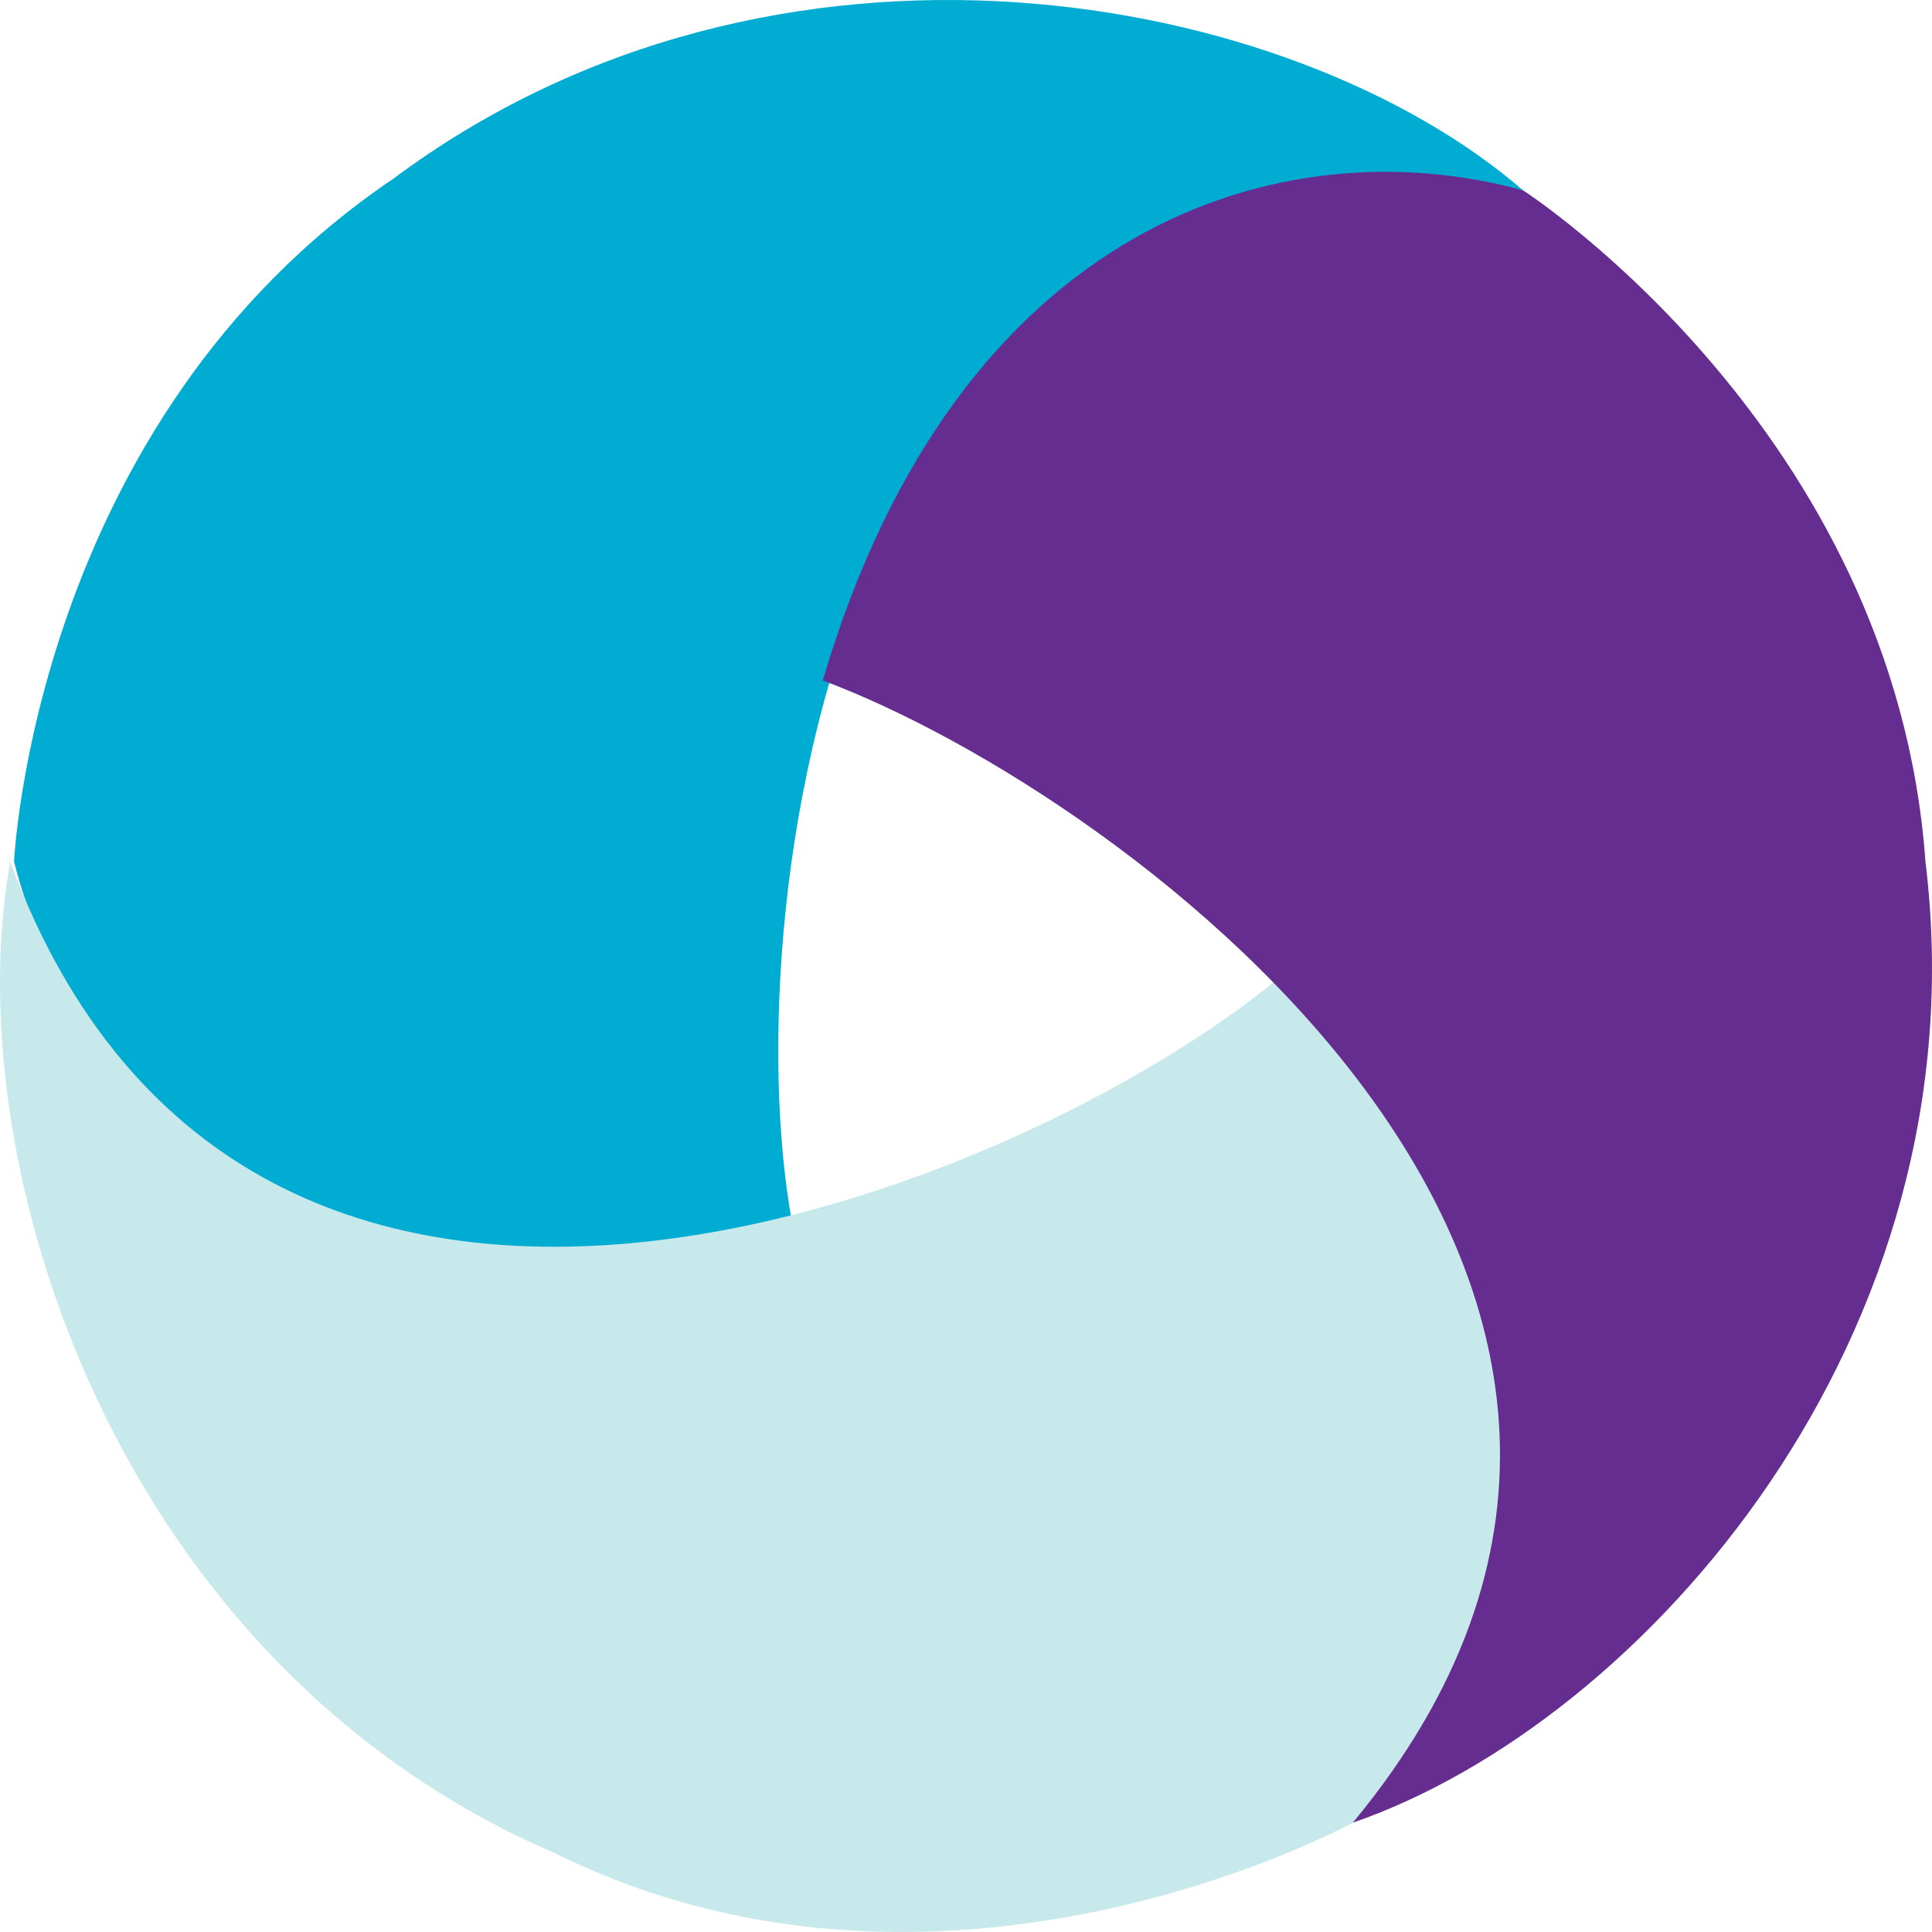
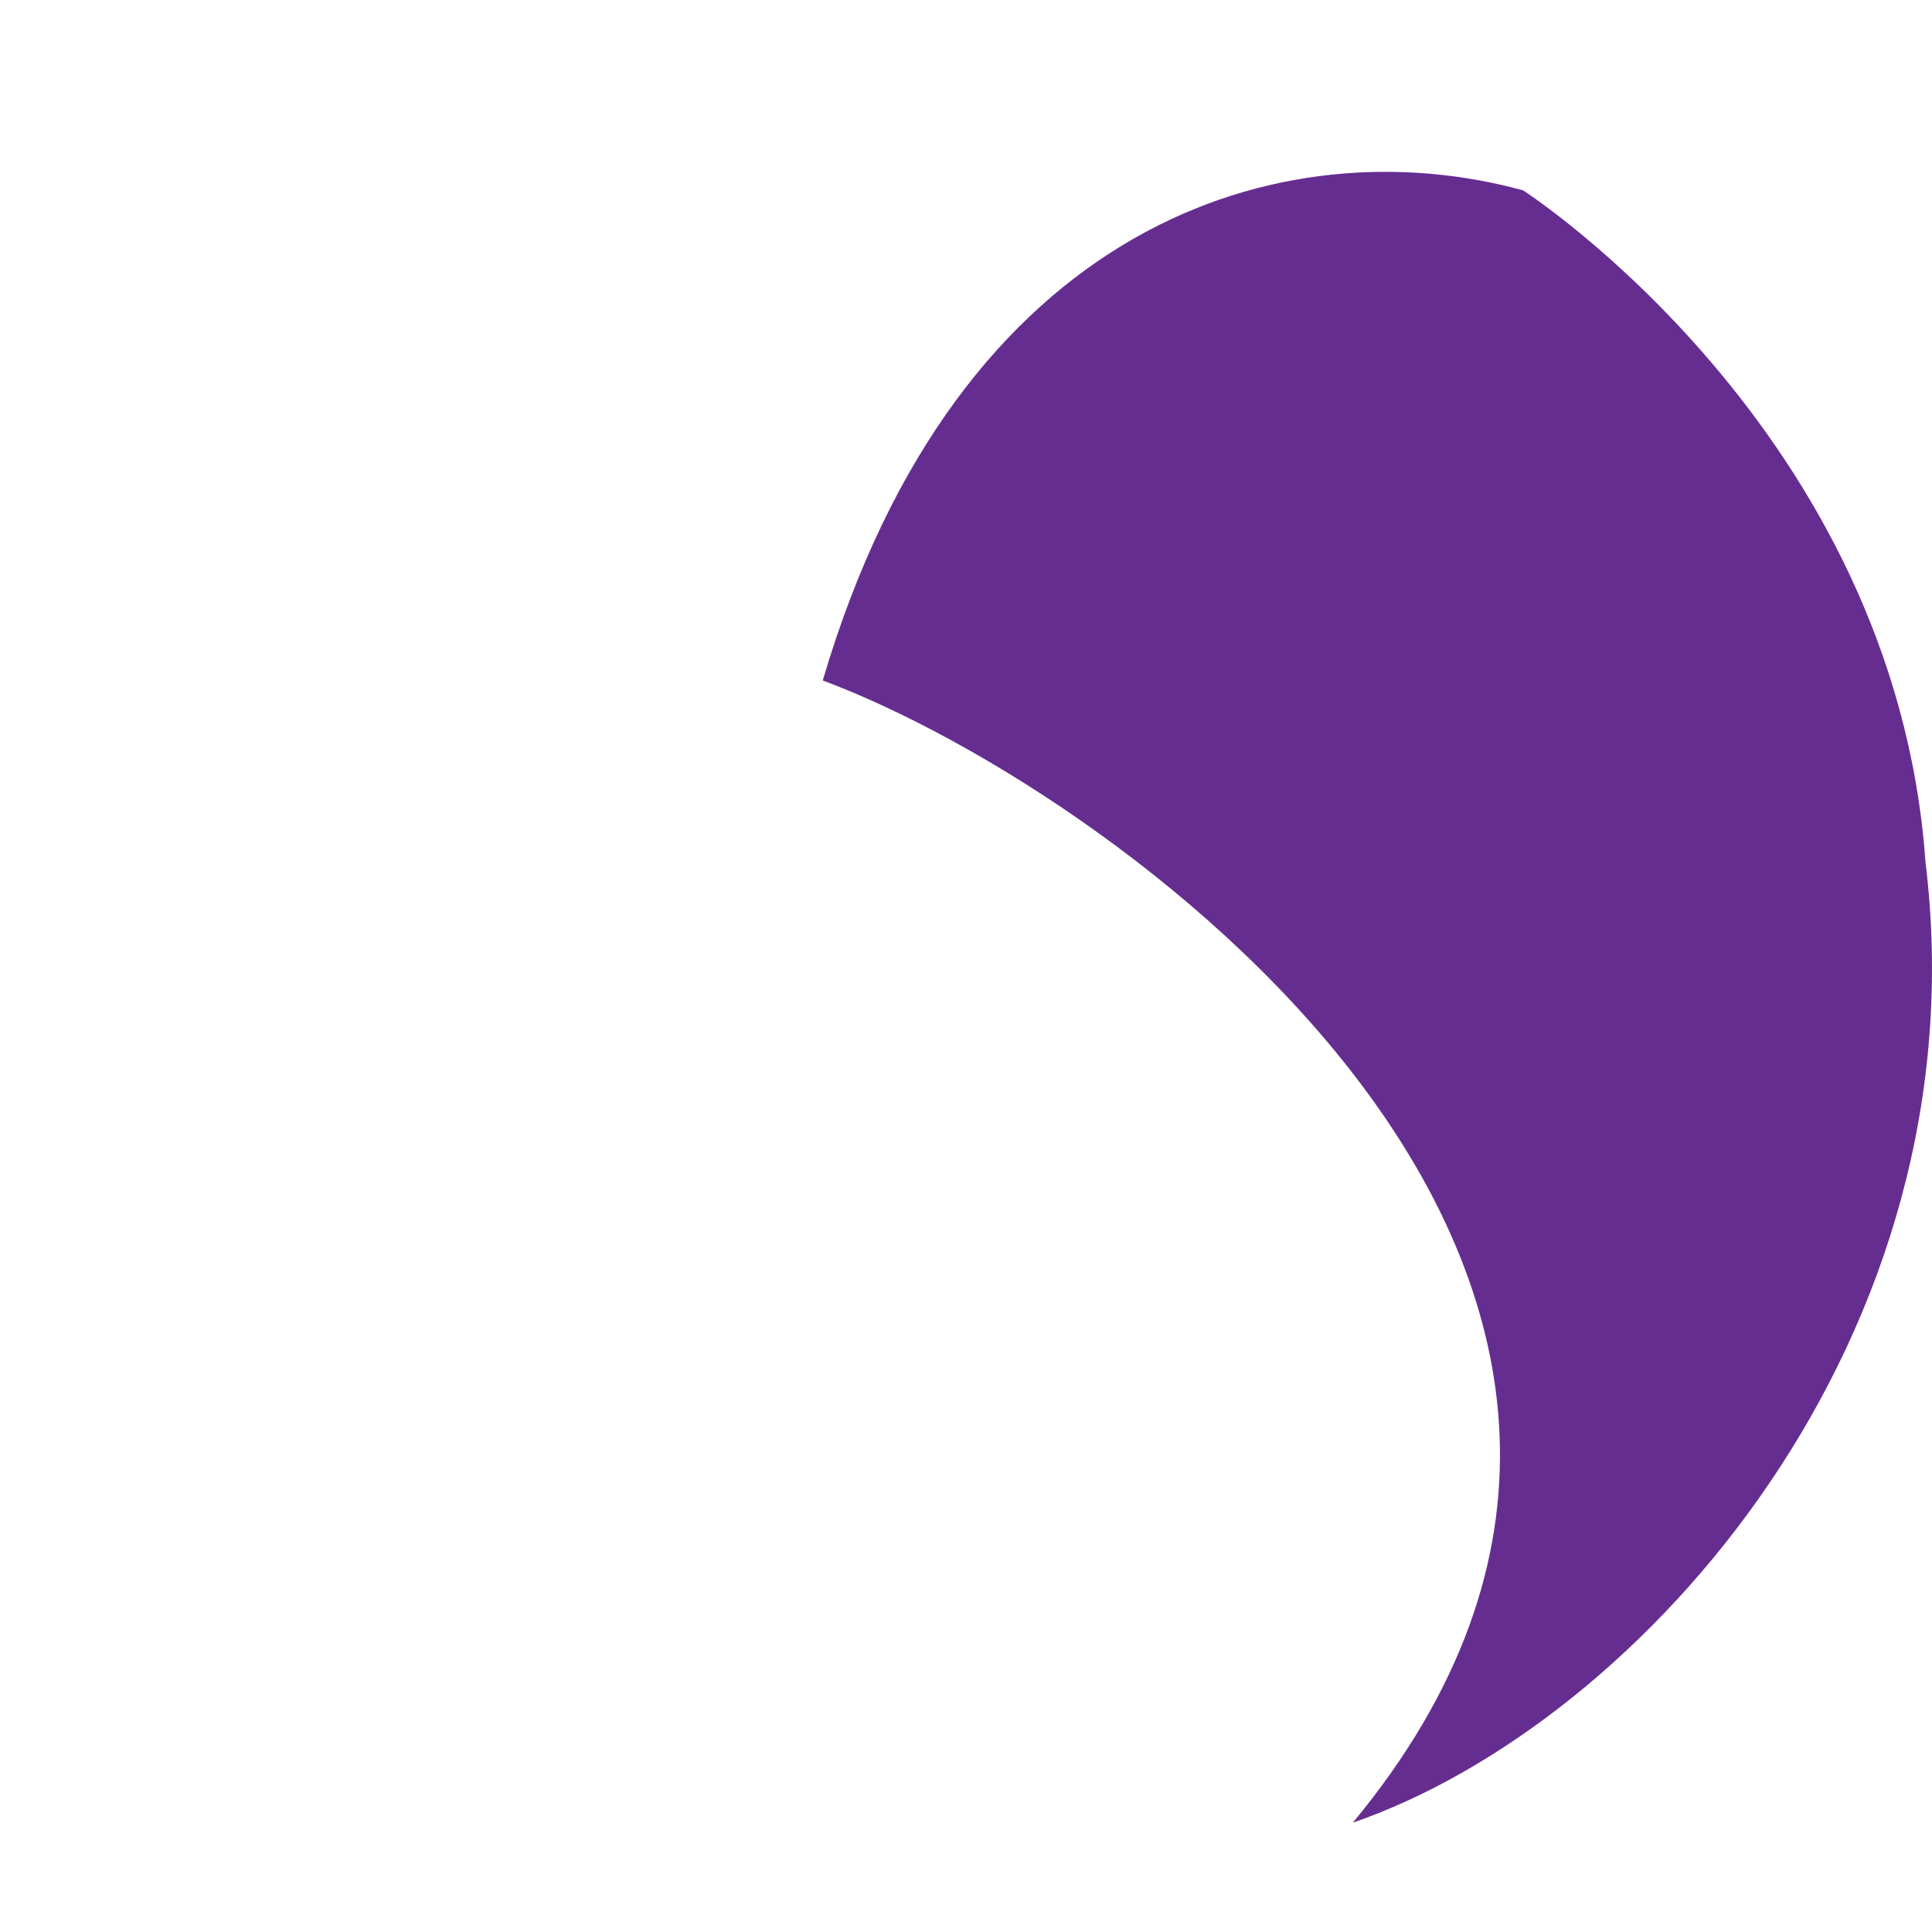
<svg xmlns="http://www.w3.org/2000/svg" width="50" height="50" viewBox="0 0 50 50" fill="none">
-   <path d="M39.417 4.926C33.409 -0.268 20.091 -2.764 10.178 4.626C0.865 10.918 0.364 22.303 0.364 22.303C1.966 28.595 8.275 34.588 20.491 31.591C18.989 23.302 21.793 2.03 39.417 4.926Z" fill="#00ACD2" />
-   <path d="M33.108 25.3C26.5 30.793 6.472 39.082 0.264 22.303C-1.138 30.093 2.968 43.077 14.383 47.97C24.497 52.964 35.011 47.171 35.011 47.171C39.617 42.677 41.72 34.388 33.108 25.3Z" fill="#C8E9EB" />
  <path d="M21.293 17.61C29.303 20.606 46.426 33.389 35.011 47.171C42.521 44.575 51.333 34.588 49.831 22.303C49.03 11.118 39.417 4.926 39.417 4.926C33.209 3.228 24.797 5.725 21.293 17.61Z" fill="#662D91" />
</svg>